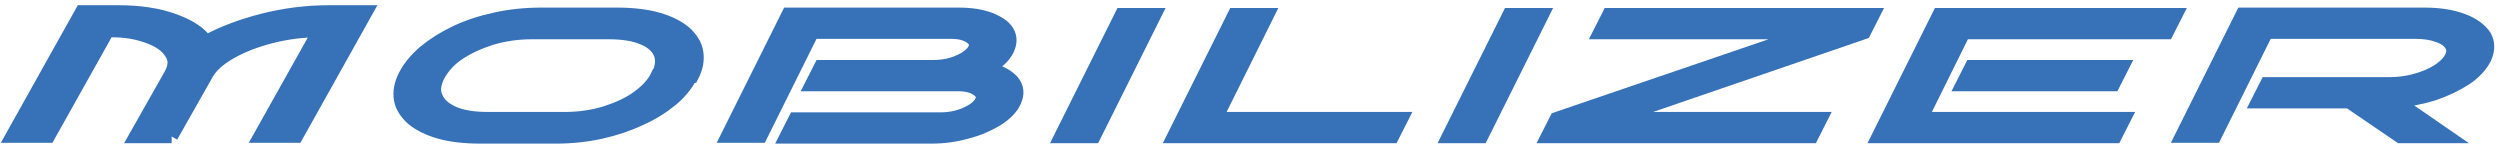
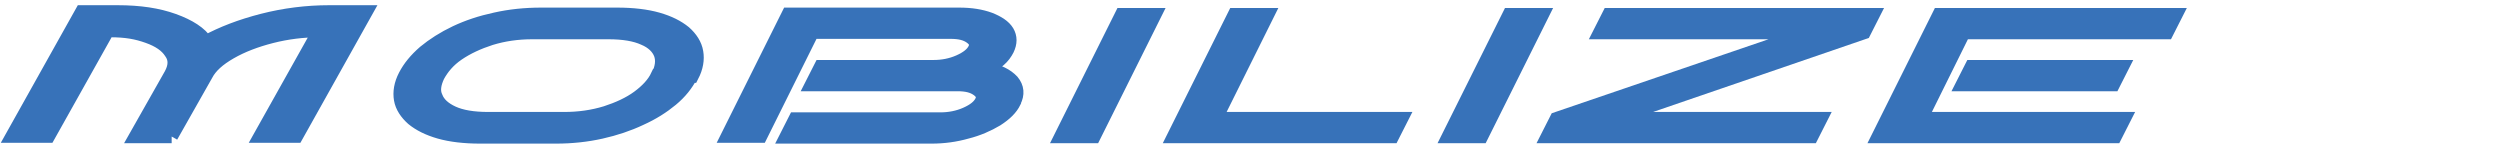
<svg xmlns="http://www.w3.org/2000/svg" fill="none" viewBox="0 0 391 23" height="23" width="391">
-   <path stroke-miterlimit="10" stroke-width="2.2" stroke="#3772B9" fill="#3772B9" d="M108.02 11.856C107.337 13.169 106.363 14.42 104.999 15.546C103.635 16.671 102.075 17.672 100.127 18.547C98.275 19.423 96.229 20.11 93.987 20.611C91.746 21.111 89.408 21.361 86.972 21.361H75.083C72.647 21.361 70.503 21.111 68.749 20.611C66.995 20.11 65.631 19.423 64.559 18.547C63.585 17.672 62.903 16.671 62.708 15.546C62.513 14.42 62.708 13.169 63.39 11.856C64.072 10.543 65.046 9.355 66.411 8.167C67.775 7.041 69.431 5.978 71.283 5.103C73.134 4.228 75.181 3.54 77.519 3.039C79.761 2.539 82.099 2.289 84.633 2.289H96.521C98.957 2.289 101.101 2.539 102.855 3.039C104.609 3.54 105.973 4.228 107.045 5.103C108.02 5.978 108.702 6.979 108.897 8.167C109.091 9.293 108.896 10.543 108.214 11.856H108.02ZM102.952 11.856C103.537 10.606 103.732 9.48 103.342 8.417C102.952 7.417 102.075 6.541 100.711 5.978C99.347 5.353 97.496 5.04 95.157 5.04H83.269C80.93 5.04 78.786 5.353 76.74 5.978C74.791 6.604 73.037 7.417 71.575 8.417C70.114 9.418 69.139 10.606 68.457 11.856C67.872 13.107 67.677 14.232 68.165 15.233C68.555 16.233 69.431 17.046 70.796 17.672C72.16 18.297 74.011 18.61 76.35 18.61H88.238C90.577 18.61 92.721 18.297 94.767 17.672C96.716 17.046 98.47 16.233 99.834 15.233C101.198 14.232 102.27 13.107 102.855 11.856H102.952Z" />
+   <path stroke-miterlimit="10" stroke-width="2.2" stroke="#3772B9" fill="#3772B9" d="M108.02 11.856C107.337 13.169 106.363 14.42 104.999 15.546C103.635 16.671 102.075 17.672 100.127 18.547C98.275 19.423 96.229 20.11 93.987 20.611C91.746 21.111 89.408 21.361 86.972 21.361H75.083C72.647 21.361 70.503 21.111 68.749 20.611C66.995 20.11 65.631 19.423 64.559 18.547C63.585 17.672 62.903 16.671 62.708 15.546C62.513 14.42 62.708 13.169 63.39 11.856C64.072 10.543 65.046 9.355 66.411 8.167C67.775 7.041 69.431 5.978 71.283 5.103C73.134 4.228 75.181 3.54 77.519 3.039C79.761 2.539 82.099 2.289 84.633 2.289H96.521C98.957 2.289 101.101 2.539 102.855 3.039C104.609 3.54 105.973 4.228 107.045 5.103C108.02 5.978 108.702 6.979 108.897 8.167C109.091 9.293 108.896 10.543 108.214 11.856H108.02M102.952 11.856C103.537 10.606 103.732 9.48 103.342 8.417C102.952 7.417 102.075 6.541 100.711 5.978C99.347 5.353 97.496 5.04 95.157 5.04H83.269C80.93 5.04 78.786 5.353 76.74 5.978C74.791 6.604 73.037 7.417 71.575 8.417C70.114 9.418 69.139 10.606 68.457 11.856C67.872 13.107 67.677 14.232 68.165 15.233C68.555 16.233 69.431 17.046 70.796 17.672C72.16 18.297 74.011 18.61 76.35 18.61H88.238C90.577 18.61 92.721 18.297 94.767 17.672C96.716 17.046 98.47 16.233 99.834 15.233C101.198 14.232 102.27 13.107 102.855 11.856H102.952Z" />
  <path stroke-miterlimit="10" stroke-width="2.2" stroke="#3772B9" fill="#3772B9" d="M158.594 15.921C158.107 16.921 157.23 17.797 155.866 18.672C154.501 19.485 152.942 20.173 151.188 20.611C149.434 21.111 147.583 21.361 145.731 21.361H123.027L124.391 18.672H147.096C148.46 18.672 149.824 18.422 151.091 17.859C152.358 17.297 153.137 16.671 153.527 15.921C153.917 15.171 153.722 14.545 152.942 13.982C152.163 13.42 151.188 13.169 149.727 13.169H127.022L128.386 10.481H146.024C147.388 10.481 148.752 10.23 150.019 9.668C151.286 9.105 152.065 8.48 152.455 7.729C152.845 6.979 152.65 6.354 151.87 5.791C151.091 5.228 150.116 4.978 148.655 4.978H127.022L118.934 21.236H113.867L123.319 2.289H150.019C151.87 2.289 153.43 2.539 154.794 3.039C156.061 3.54 157.035 4.165 157.522 4.978C158.009 5.791 158.009 6.729 157.522 7.729C157.23 8.292 156.84 8.855 156.255 9.355C155.671 9.855 154.989 10.356 154.307 10.793C156.158 11.168 157.425 11.794 158.302 12.732C159.081 13.67 159.179 14.733 158.594 15.858V15.921Z" />
  <path stroke-miterlimit="10" stroke-width="2.2" stroke="#3772B9" fill="#3772B9" d="M171.066 21.299H165.999L175.451 2.352H180.518L171.066 21.299Z" />
  <path stroke-miterlimit="10" stroke-width="2.2" stroke="#3772B9" fill="#3772B9" d="M217.742 21.299H183.637L193.089 2.352H198.156L190.068 18.61H219.107L217.742 21.299Z" />
  <path stroke-miterlimit="10" stroke-width="2.2" stroke="#3772B9" fill="#3772B9" d="M231.676 21.299H226.609L236.061 2.352H241.128L231.676 21.299Z" />
  <path stroke-miterlimit="10" stroke-width="2.2" stroke="#3772B9" fill="#3772B9" d="M291.507 5.041L251.945 18.61H284.686L283.322 21.299H242.103L243.467 18.61L283.225 5.041H250.288L251.653 2.352H292.872L291.507 5.041Z" />
  <path stroke-miterlimit="10" stroke-width="2.2" stroke="#3772B9" fill="#3772B9" d="M330.778 21.299H293.847L303.299 2.352H340.23L338.866 5.041H307.099L300.375 18.61H332.142L330.778 21.299ZM330.486 13.17H307.002L308.366 10.481H331.85L330.486 13.17Z" />
-   <path stroke-miterlimit="10" stroke-width="2.2" stroke="#3772B9" fill="#3772B9" d="M382.325 21.299H375.406L367.416 15.858H353.189L354.553 13.169H373.652C375.114 13.169 376.478 12.982 377.842 12.607C379.207 12.232 380.376 11.731 381.35 11.106C382.325 10.481 383.007 9.793 383.397 9.042C383.787 8.292 383.787 7.604 383.397 6.979C383.007 6.354 382.325 5.853 381.35 5.541C380.376 5.165 379.207 4.978 377.745 4.978H354.456L346.368 21.236H341.301L350.753 2.289H379.207C381.545 2.289 383.494 2.602 385.151 3.227C386.807 3.852 387.879 4.665 388.561 5.666C389.146 6.666 389.146 7.854 388.561 9.105C387.977 10.23 387.002 11.293 385.638 12.232C384.176 13.169 382.52 13.982 380.668 14.608C378.719 15.233 376.673 15.608 374.627 15.796L382.617 21.299H382.325Z" />
  <path stroke-miterlimit="10" stroke-width="2.2" stroke="#3772B9" fill="#3772B9" d="M26.848 21.299H21.294L26.751 11.669C27.433 10.418 27.53 9.23 26.751 8.167C26.069 7.104 24.899 6.291 23.145 5.666C21.391 5.04 19.735 4.728 17.201 4.728H16.812L7.554 21.236H2L12.816 1.914H18.371C21.879 1.914 24.704 2.352 27.141 3.227C29.577 4.102 31.331 5.228 32.208 6.604C34.741 5.228 37.665 4.102 41.075 3.227C44.486 2.352 47.994 1.914 51.502 1.914H57.154L46.337 21.236H40.783L50.04 4.728H49.943C47.409 4.728 44.876 5.04 42.439 5.666C40.003 6.291 37.859 7.104 36.008 8.167C34.157 9.23 32.89 10.355 32.208 11.669L26.751 21.299H26.848Z" />
</svg>